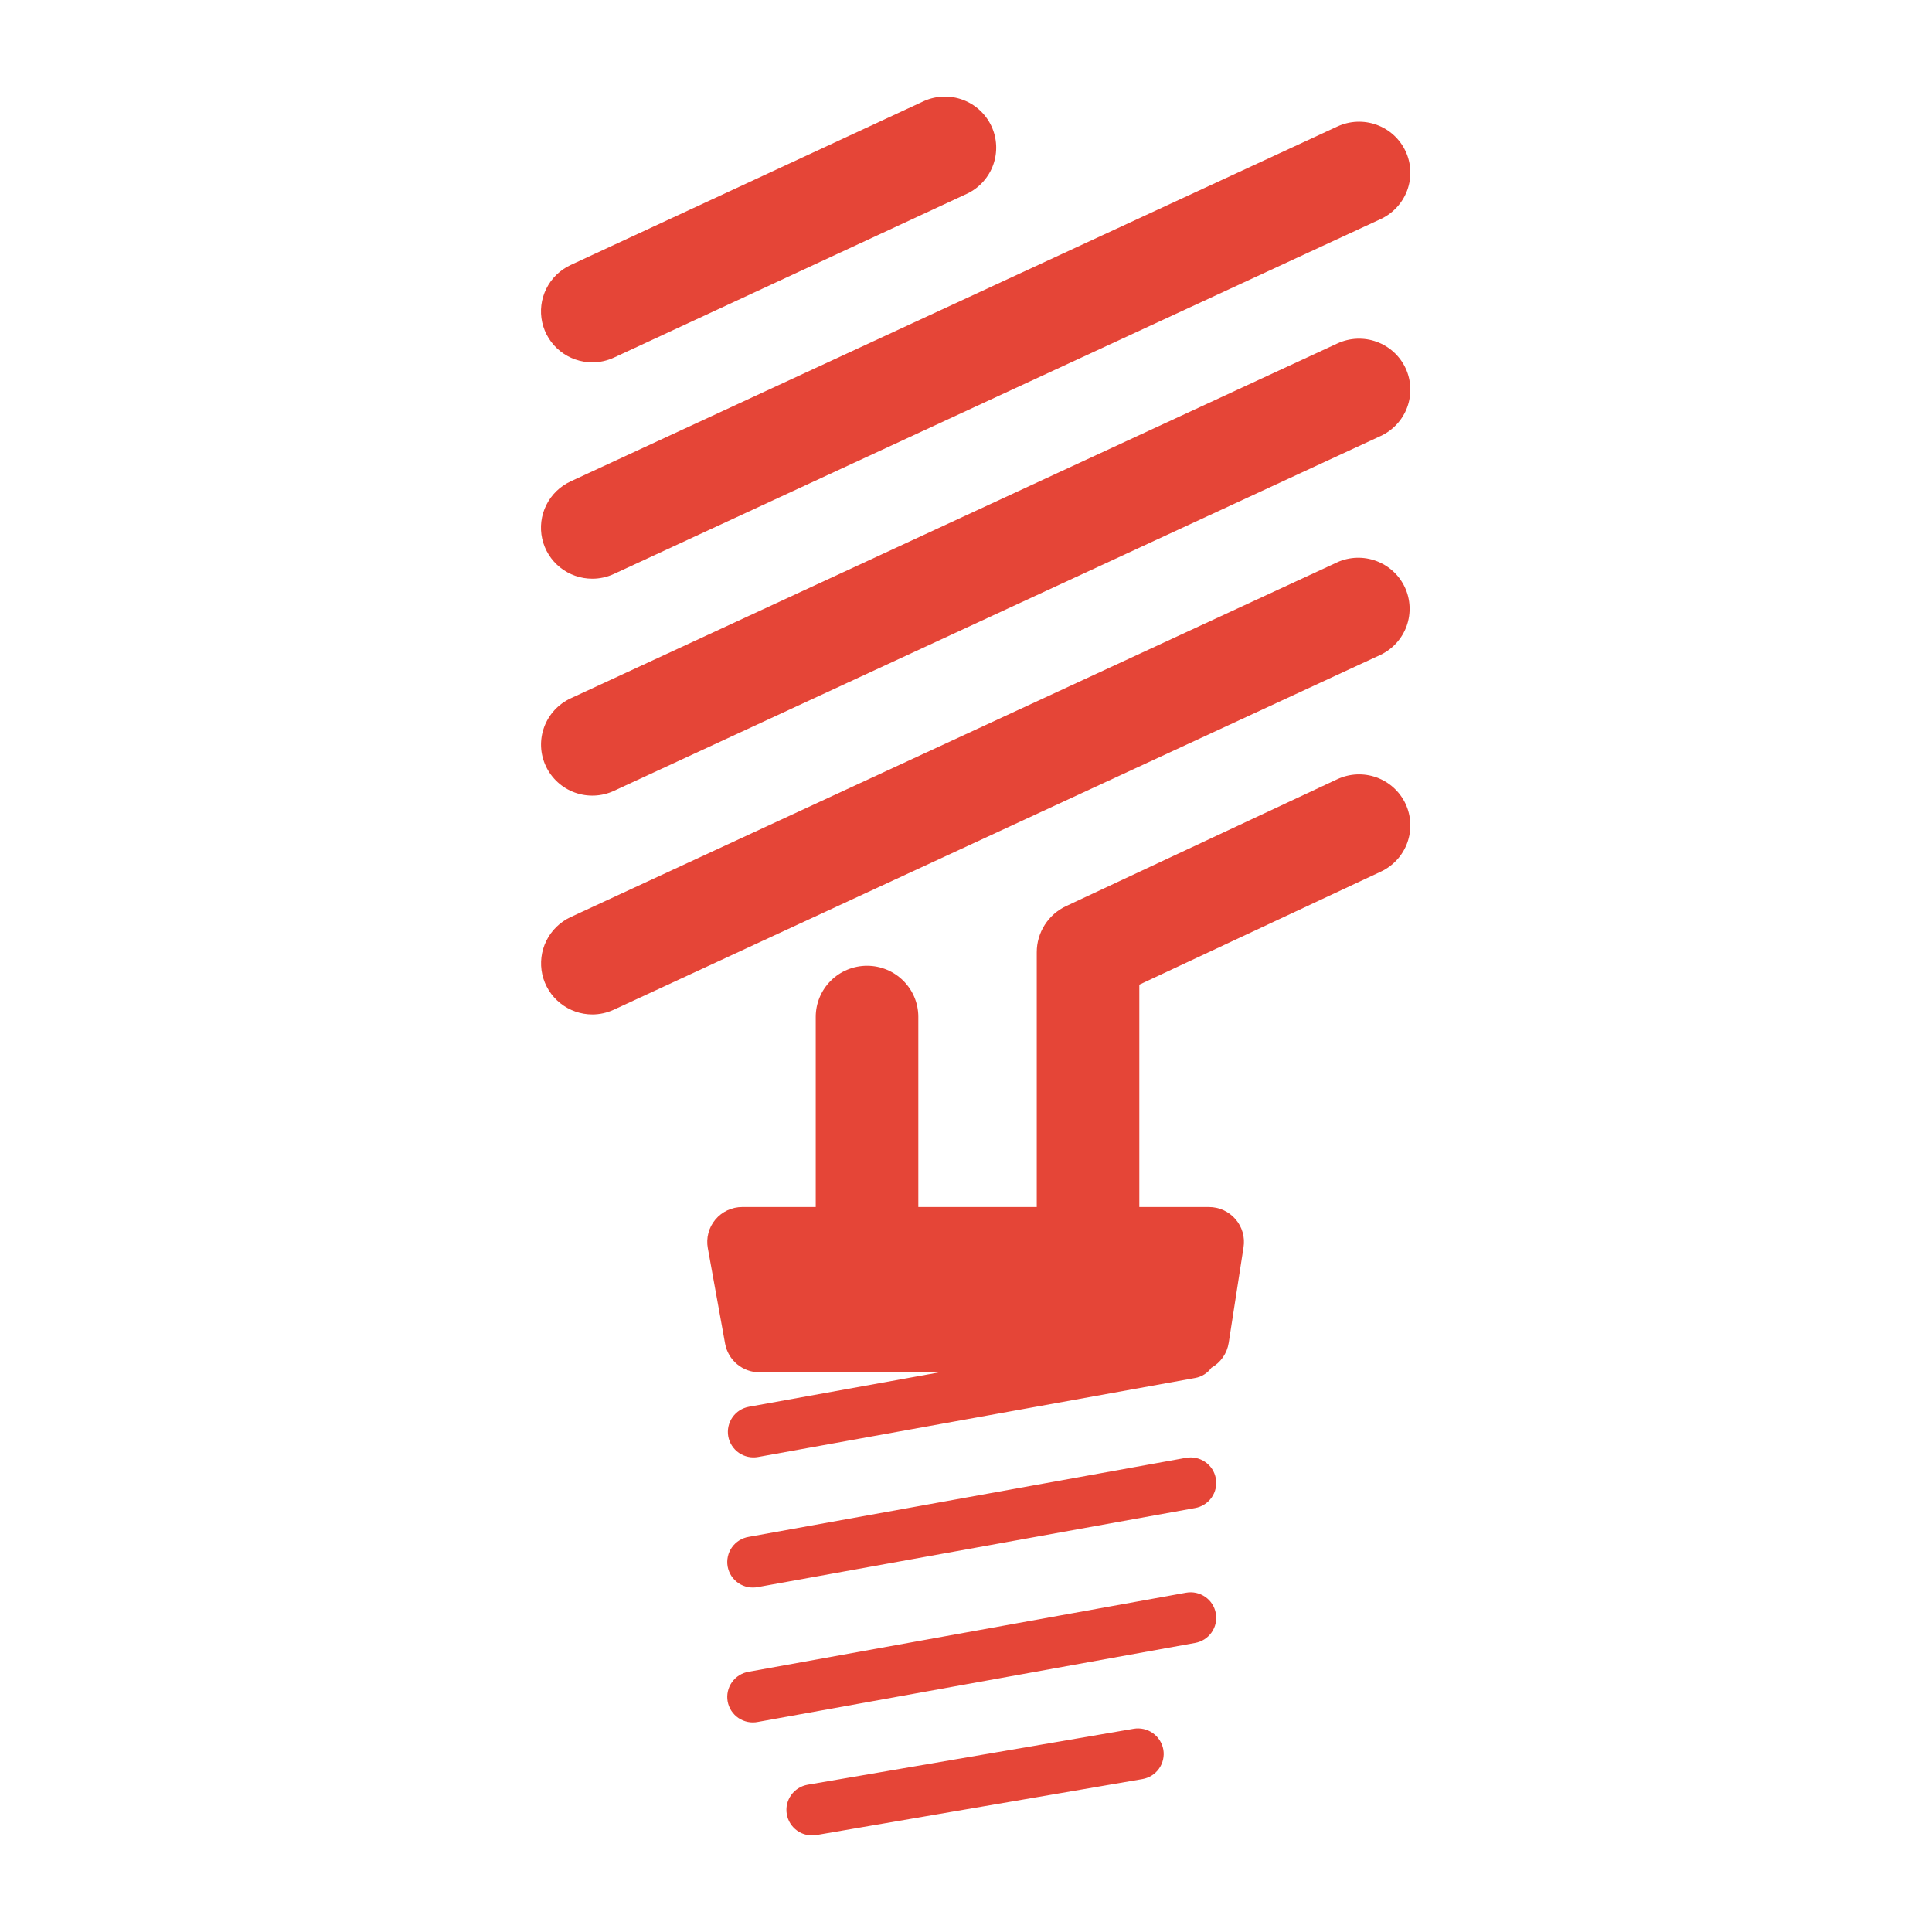
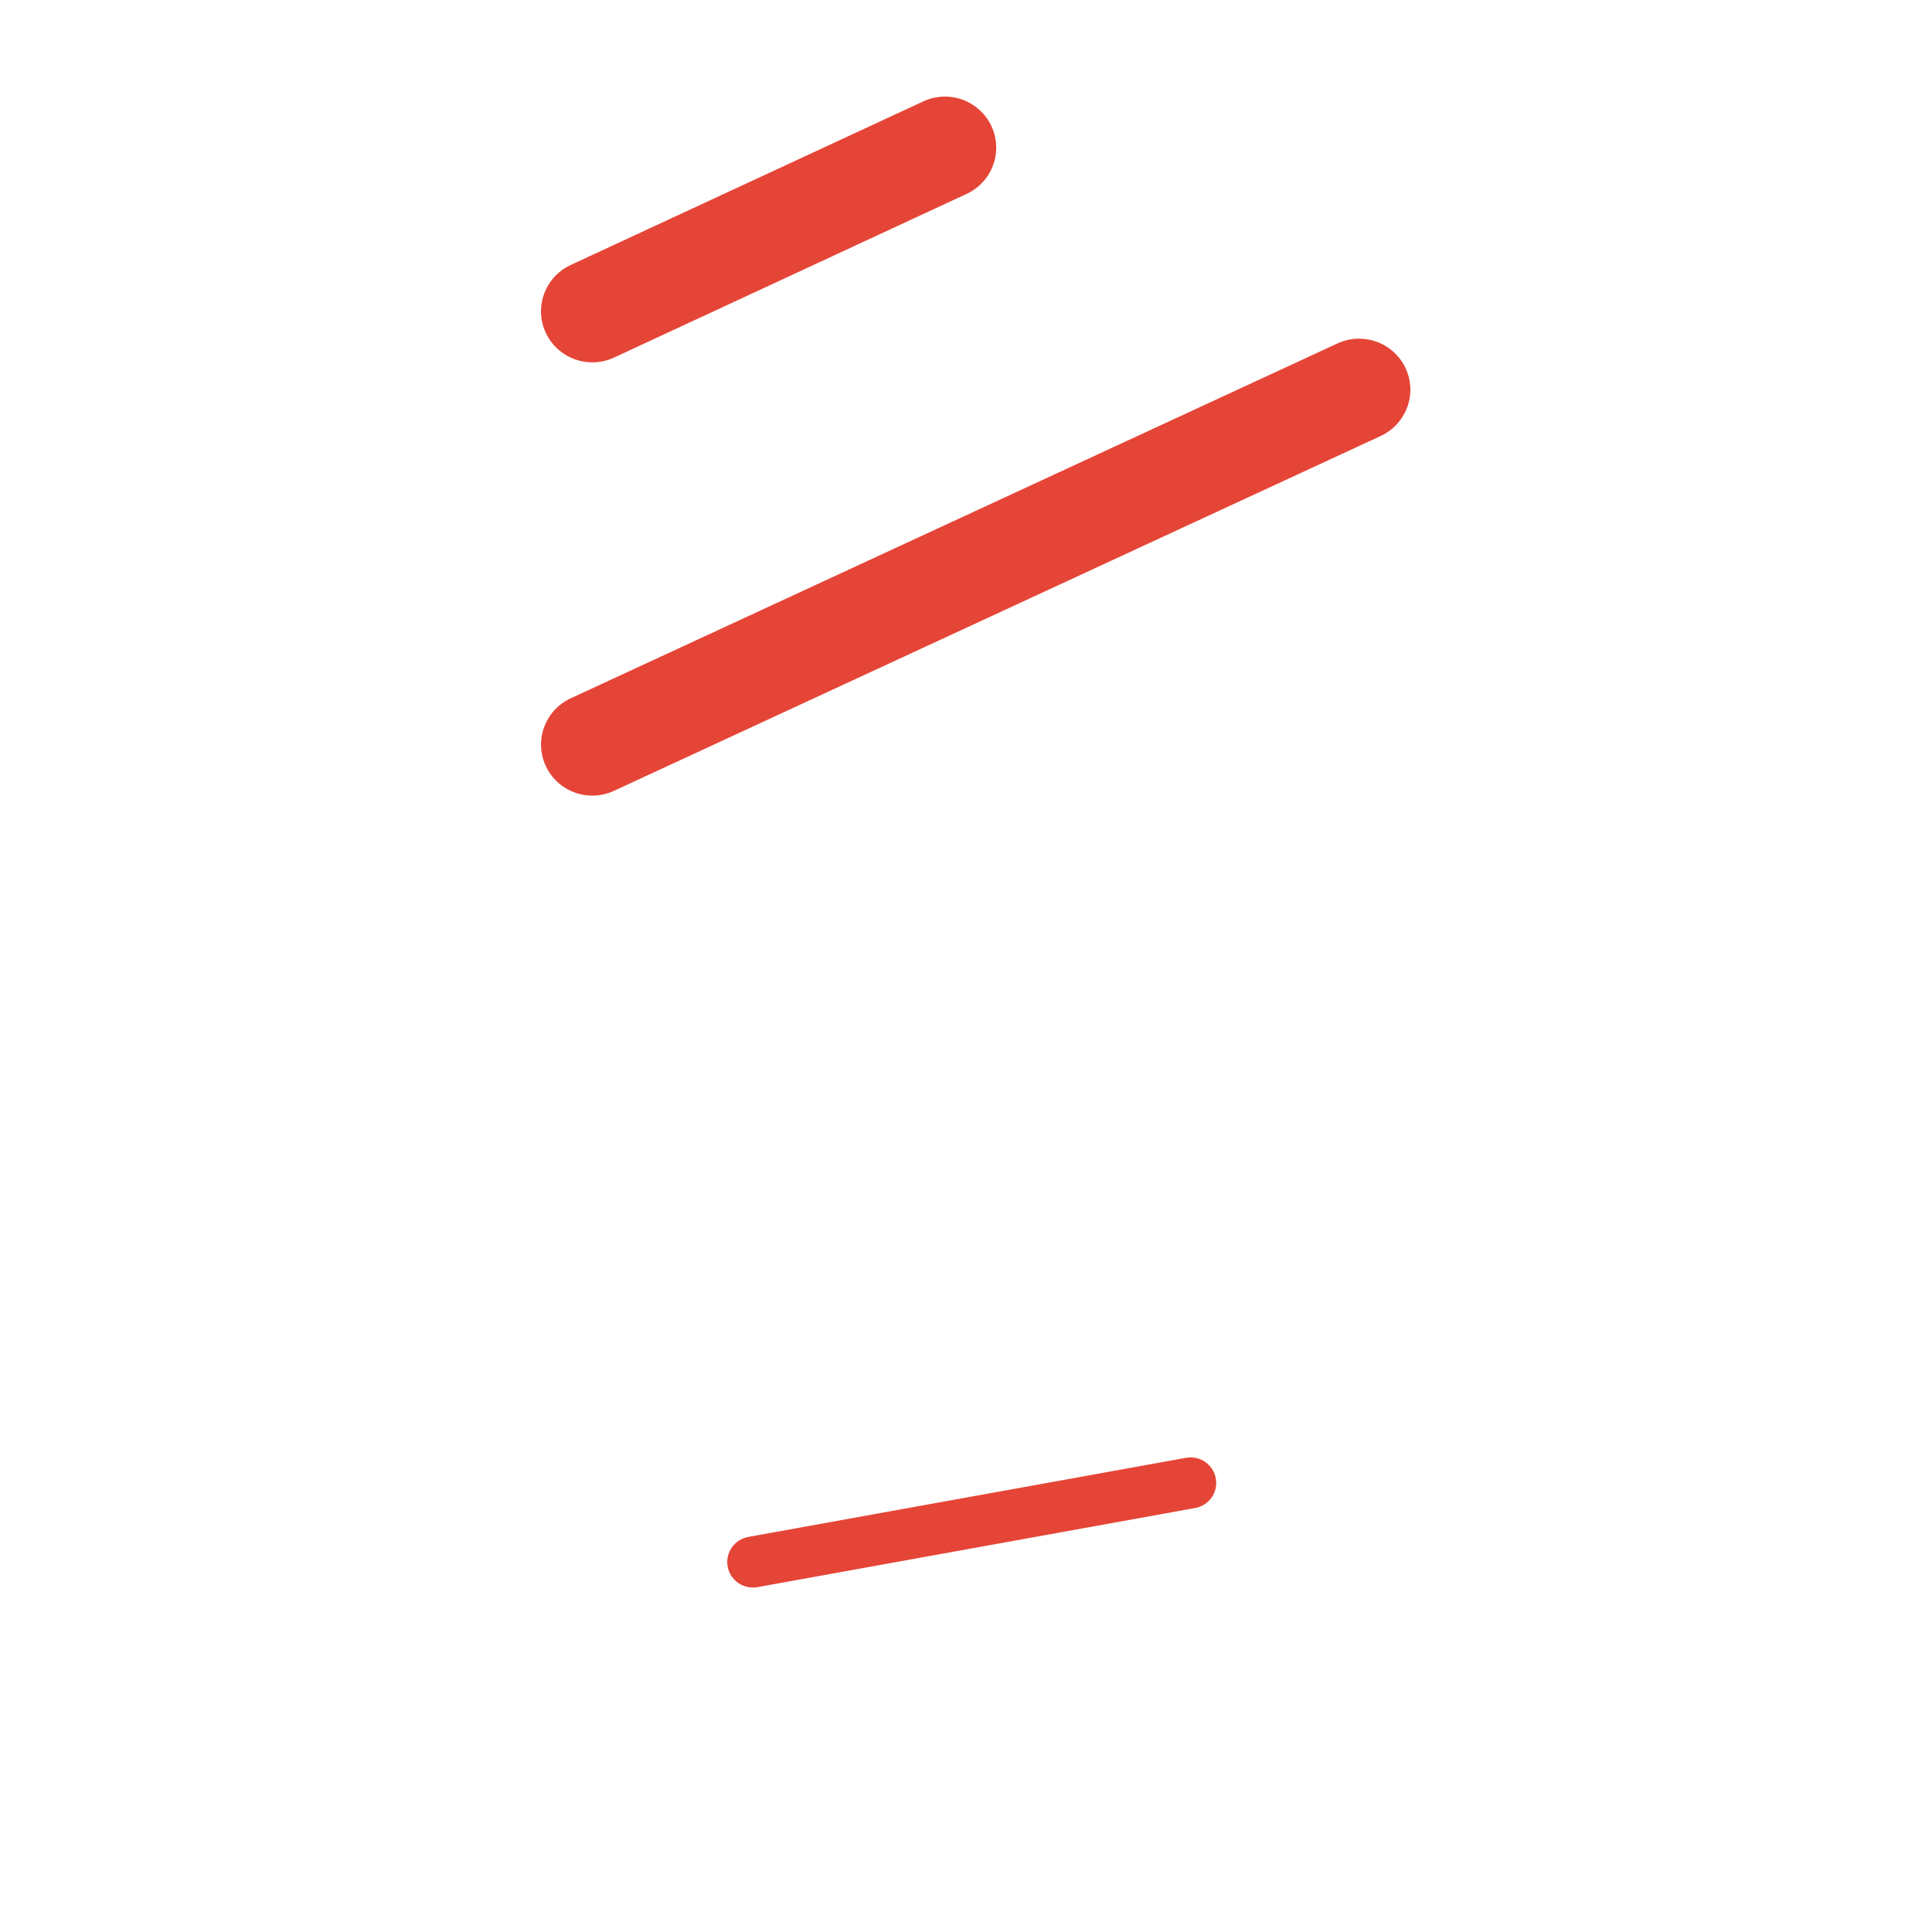
<svg xmlns="http://www.w3.org/2000/svg" width="100" height="100" viewBox="0 0 100 100" fill="none">
  <rect width="100" height="100" fill="white" />
-   <path d="M58.68 89.481C59.027 89.422 59.383 89.503 59.67 89.705C59.957 89.907 60.153 90.214 60.214 90.559C60.243 90.73 60.239 90.905 60.2 91.074C60.162 91.243 60.091 91.403 59.99 91.545C59.89 91.687 59.762 91.807 59.615 91.9C59.467 91.992 59.303 92.055 59.131 92.085L42.257 94.981C42.086 95.01 41.909 95.005 41.739 94.967C41.569 94.929 41.409 94.858 41.266 94.758C41.124 94.657 41.003 94.53 40.91 94.384C40.817 94.237 40.754 94.073 40.724 93.902C40.695 93.731 40.699 93.557 40.737 93.388C40.776 93.218 40.847 93.058 40.948 92.916C41.048 92.774 41.176 92.654 41.324 92.561C41.471 92.469 41.635 92.406 41.807 92.376L58.68 89.481Z" fill="#E54537" />
-   <path d="M61.388 82.438C61.56 82.407 61.735 82.409 61.906 82.446C62.076 82.483 62.238 82.553 62.381 82.652C62.524 82.75 62.647 82.876 62.741 83.022C62.835 83.168 62.899 83.331 62.93 83.502C62.961 83.673 62.958 83.848 62.922 84.017C62.885 84.187 62.814 84.348 62.715 84.49C62.616 84.633 62.489 84.755 62.342 84.849C62.196 84.942 62.032 85.006 61.86 85.037L39.236 89.125C39.062 89.161 38.884 89.161 38.71 89.127C38.537 89.092 38.372 89.025 38.225 88.926C38.079 88.827 37.954 88.7 37.857 88.553C37.761 88.405 37.695 88.24 37.663 88.067C37.632 87.894 37.635 87.716 37.674 87.544C37.712 87.372 37.785 87.21 37.888 87.066C37.99 86.923 38.12 86.802 38.27 86.709C38.421 86.616 38.589 86.554 38.763 86.527L61.388 82.438Z" fill="#E54537" />
  <path d="M61.388 75.456C61.56 75.425 61.735 75.428 61.906 75.464C62.076 75.501 62.238 75.571 62.381 75.67C62.524 75.769 62.647 75.894 62.741 76.04C62.835 76.186 62.899 76.349 62.93 76.52C62.961 76.691 62.958 76.866 62.922 77.036C62.885 77.205 62.814 77.366 62.715 77.509C62.616 77.651 62.489 77.772 62.342 77.866C62.196 77.96 62.032 78.025 61.86 78.055L39.236 82.144C39.062 82.179 38.884 82.179 38.71 82.145C38.537 82.111 38.372 82.043 38.225 81.944C38.079 81.846 37.954 81.718 37.857 81.571C37.761 81.423 37.695 81.258 37.663 81.085C37.632 80.912 37.635 80.734 37.674 80.562C37.712 80.391 37.785 80.228 37.888 80.085C37.99 79.941 38.12 79.82 38.27 79.727C38.421 79.635 38.589 79.572 38.763 79.545L61.388 75.456Z" fill="#E54537" />
-   <path d="M70.222 40.084C70.57 40.068 70.918 40.12 71.246 40.238C71.573 40.355 71.875 40.536 72.132 40.769C72.39 41.003 72.6 41.285 72.748 41.598C73.047 42.233 73.081 42.959 72.842 43.619C72.604 44.278 72.112 44.817 71.475 45.115L58.971 50.966V62.475H62.577C62.838 62.475 63.096 62.532 63.334 62.641C63.571 62.75 63.782 62.909 63.952 63.107C64.122 63.304 64.247 63.536 64.319 63.786C64.39 64.037 64.406 64.299 64.366 64.556L63.598 69.503C63.557 69.772 63.454 70.029 63.299 70.253C63.143 70.476 62.939 70.662 62.701 70.796C62.501 71.074 62.199 71.264 61.861 71.324L39.239 75.413C39.067 75.444 38.891 75.441 38.721 75.404C38.55 75.368 38.389 75.298 38.245 75.2C38.102 75.101 37.98 74.975 37.886 74.829C37.791 74.683 37.726 74.52 37.695 74.35C37.664 74.179 37.667 74.004 37.704 73.835C37.741 73.665 37.811 73.505 37.91 73.362C38.009 73.219 38.135 73.097 38.281 73.003C38.428 72.909 38.592 72.845 38.763 72.814L48.628 71.032H39.316C38.891 71.032 38.479 70.883 38.153 70.612C37.827 70.341 37.607 69.964 37.531 69.547L36.636 64.601C36.588 64.341 36.599 64.074 36.667 63.819C36.734 63.563 36.858 63.326 37.028 63.123C37.198 62.92 37.411 62.757 37.651 62.645C37.891 62.533 38.153 62.475 38.418 62.475H42.222V52.63C42.223 51.93 42.503 51.258 43 50.763C43.498 50.267 44.173 49.989 44.877 49.988C46.344 49.988 47.532 51.173 47.532 52.63V62.474H53.662V49.289C53.661 48.787 53.805 48.296 54.075 47.872C54.345 47.448 54.73 47.11 55.187 46.897L69.217 40.333C69.532 40.185 69.874 40.101 70.222 40.084Z" fill="#E54537" />
-   <path d="M69.226 29.097C69.862 28.815 70.585 28.793 71.237 29.036C71.89 29.279 72.421 29.767 72.715 30.396C73.009 31.025 73.042 31.744 72.809 32.397C72.575 33.051 72.093 33.587 71.466 33.89L31.776 52.259C31.415 52.426 31.034 52.507 30.661 52.507C30.056 52.507 29.47 52.301 28.999 51.924C28.527 51.547 28.199 51.022 28.068 50.434C27.938 49.847 28.012 49.232 28.28 48.693C28.547 48.153 28.992 47.721 29.539 47.466L69.226 29.1V29.097Z" fill="#E54537" />
  <path d="M69.226 17.776C69.864 17.481 70.595 17.45 71.256 17.69C71.918 17.93 72.456 18.422 72.753 19.057C73.049 19.693 73.08 20.419 72.839 21.076C72.598 21.734 72.104 22.27 71.466 22.566L31.776 40.935C31.138 41.23 30.409 41.261 29.748 41.021C29.087 40.781 28.549 40.288 28.252 39.654C28.105 39.339 28.021 38.999 28.006 38.653C27.991 38.306 28.046 37.96 28.165 37.634C28.285 37.308 28.467 37.009 28.703 36.753C28.939 36.498 29.223 36.291 29.539 36.145L69.226 17.776Z" fill="#E54537" />
-   <path d="M69.226 6.546C69.864 6.251 70.595 6.22 71.256 6.46C71.918 6.7 72.456 7.192 72.753 7.827C73.05 8.463 73.08 9.191 72.838 9.849C72.596 10.507 72.102 11.043 71.463 11.339L31.776 29.707C31.426 29.869 31.045 29.953 30.661 29.953C30.056 29.954 29.468 29.75 28.995 29.373C28.523 28.997 28.194 28.471 28.063 27.883C27.932 27.295 28.007 26.68 28.276 26.14C28.544 25.6 28.99 25.168 29.539 24.915L69.226 6.546Z" fill="#E54537" />
  <path d="M47.833 5.227C48.468 4.946 49.189 4.925 49.84 5.168C50.491 5.411 51.021 5.899 51.315 6.526C51.609 7.153 51.643 7.87 51.412 8.523C51.18 9.176 50.7 9.712 50.075 10.016L31.78 18.508C31.43 18.67 31.047 18.755 30.661 18.755C30.056 18.756 29.469 18.552 28.997 18.175C28.524 17.799 28.195 17.273 28.064 16.686C27.933 16.098 28.008 15.483 28.276 14.944C28.543 14.404 28.988 13.971 29.536 13.717L47.833 5.227Z" fill="#E54537" />
</svg>